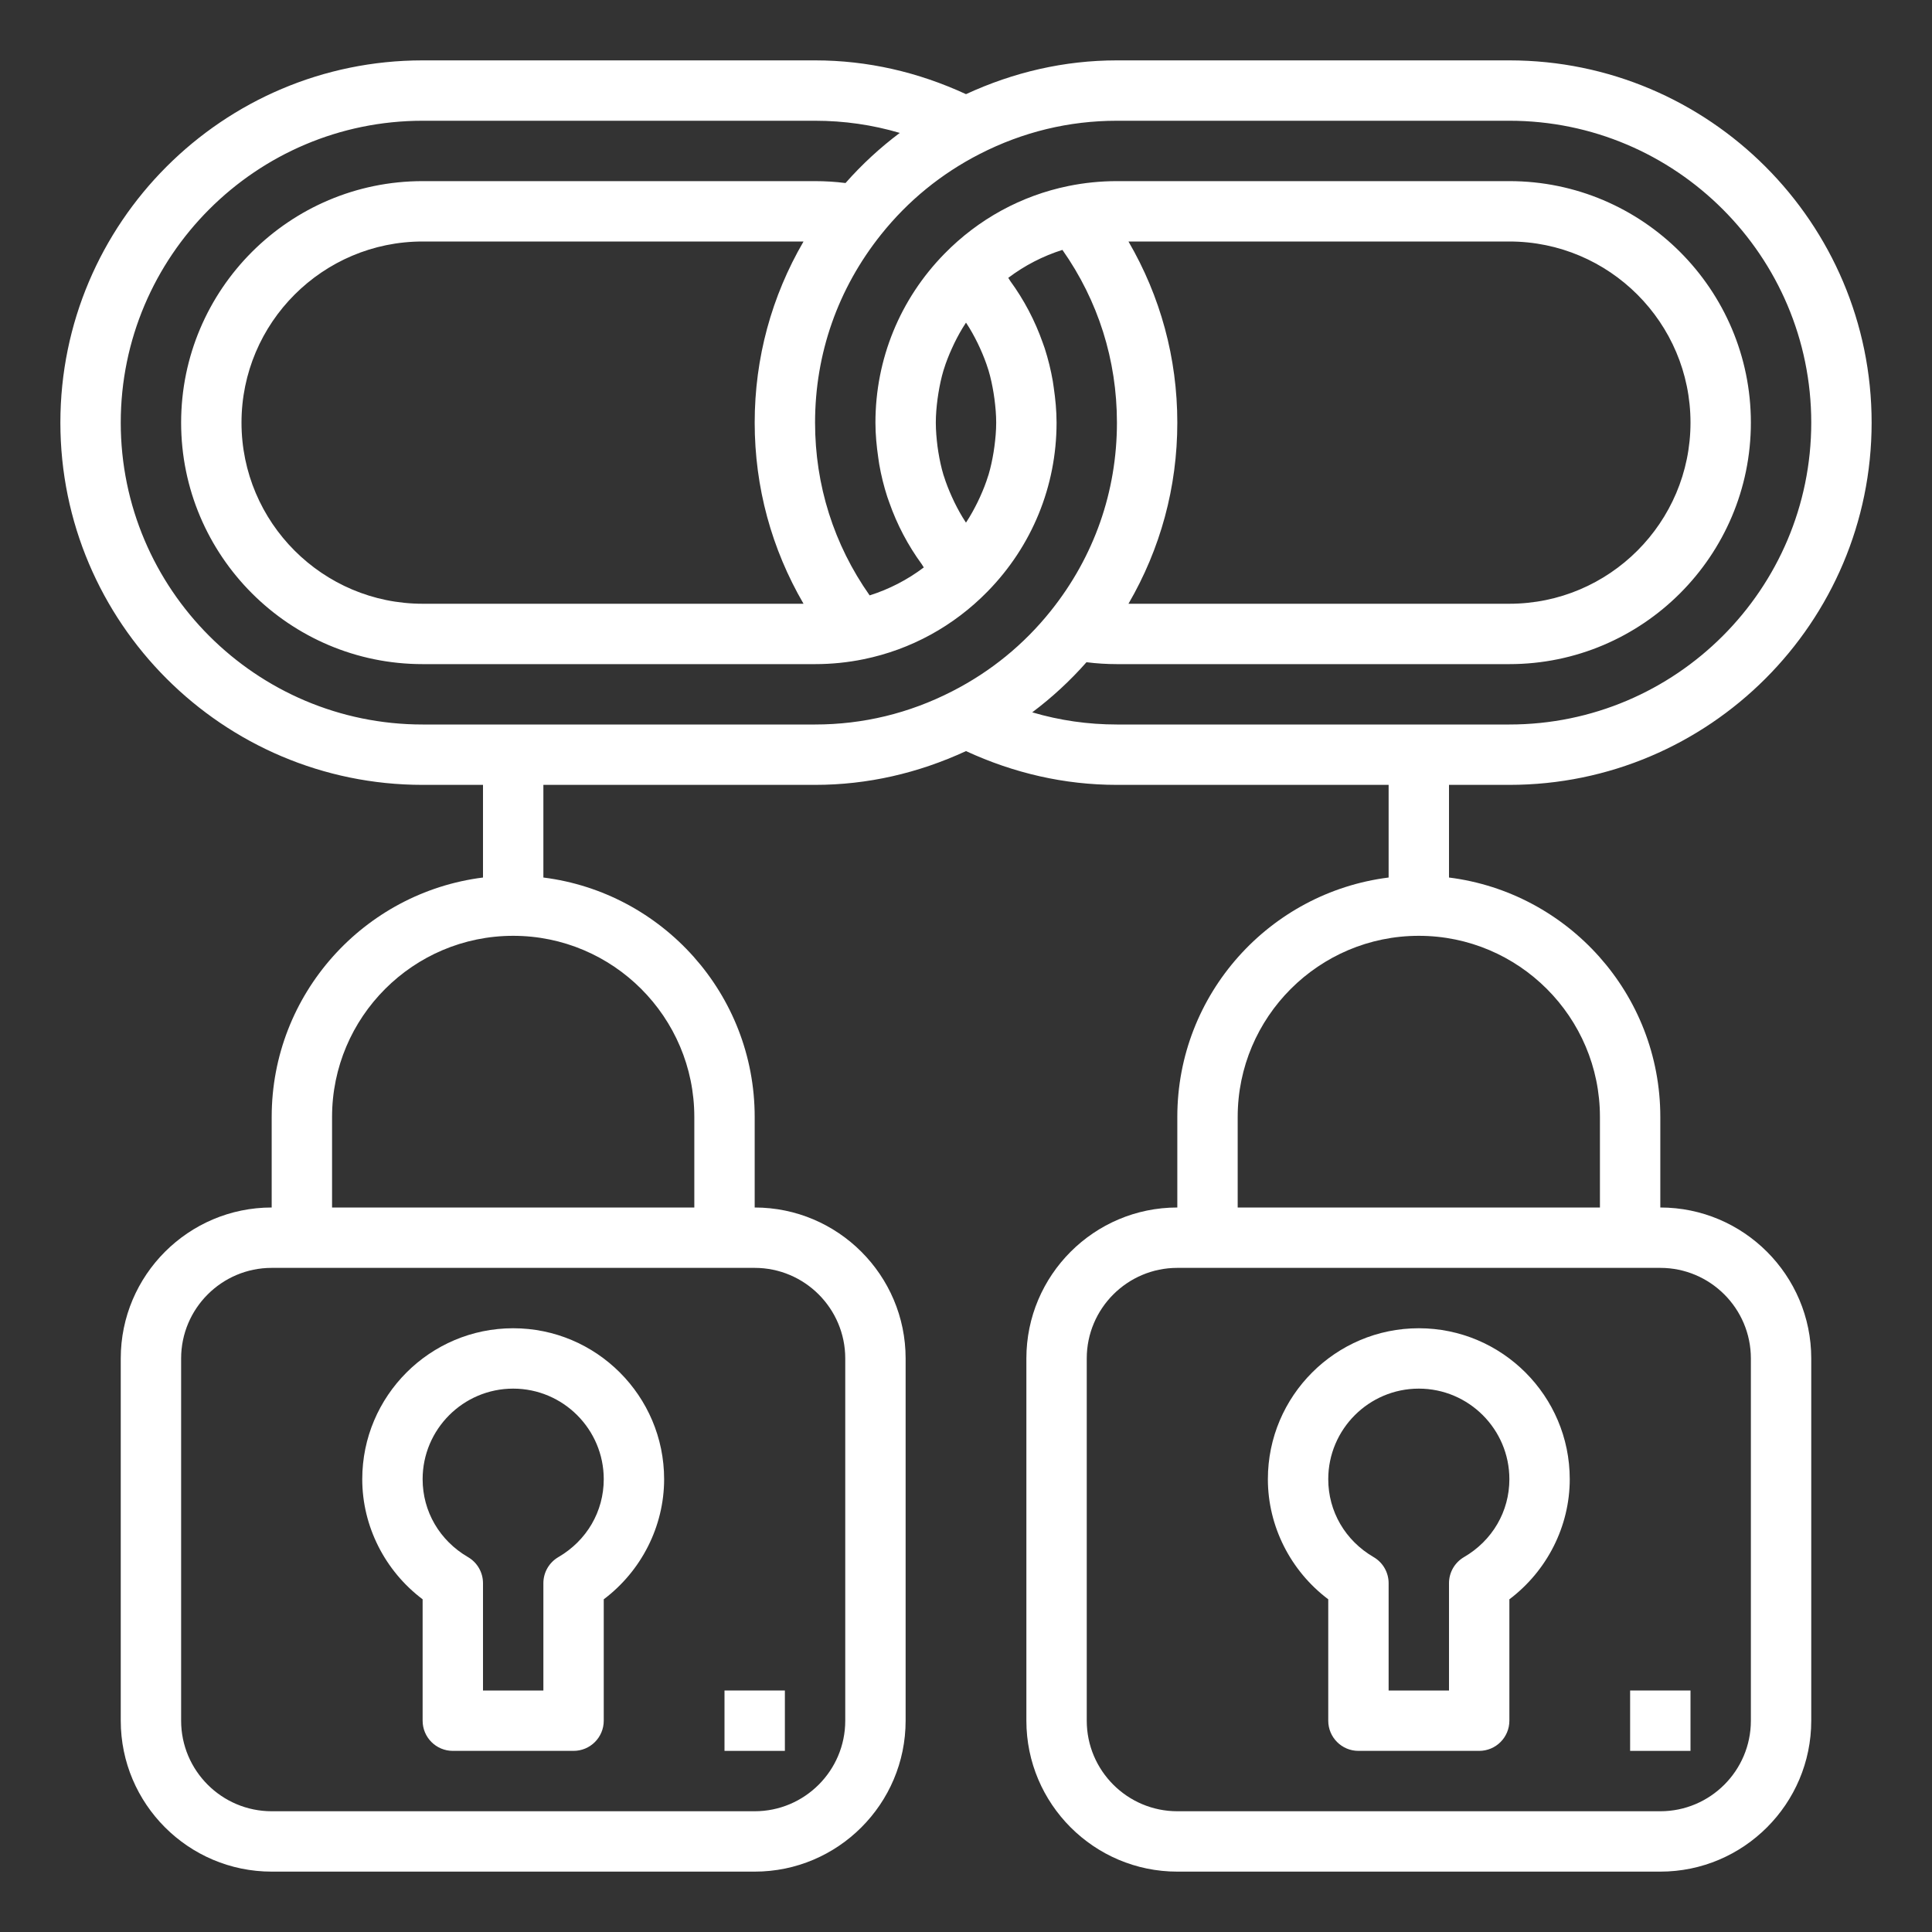
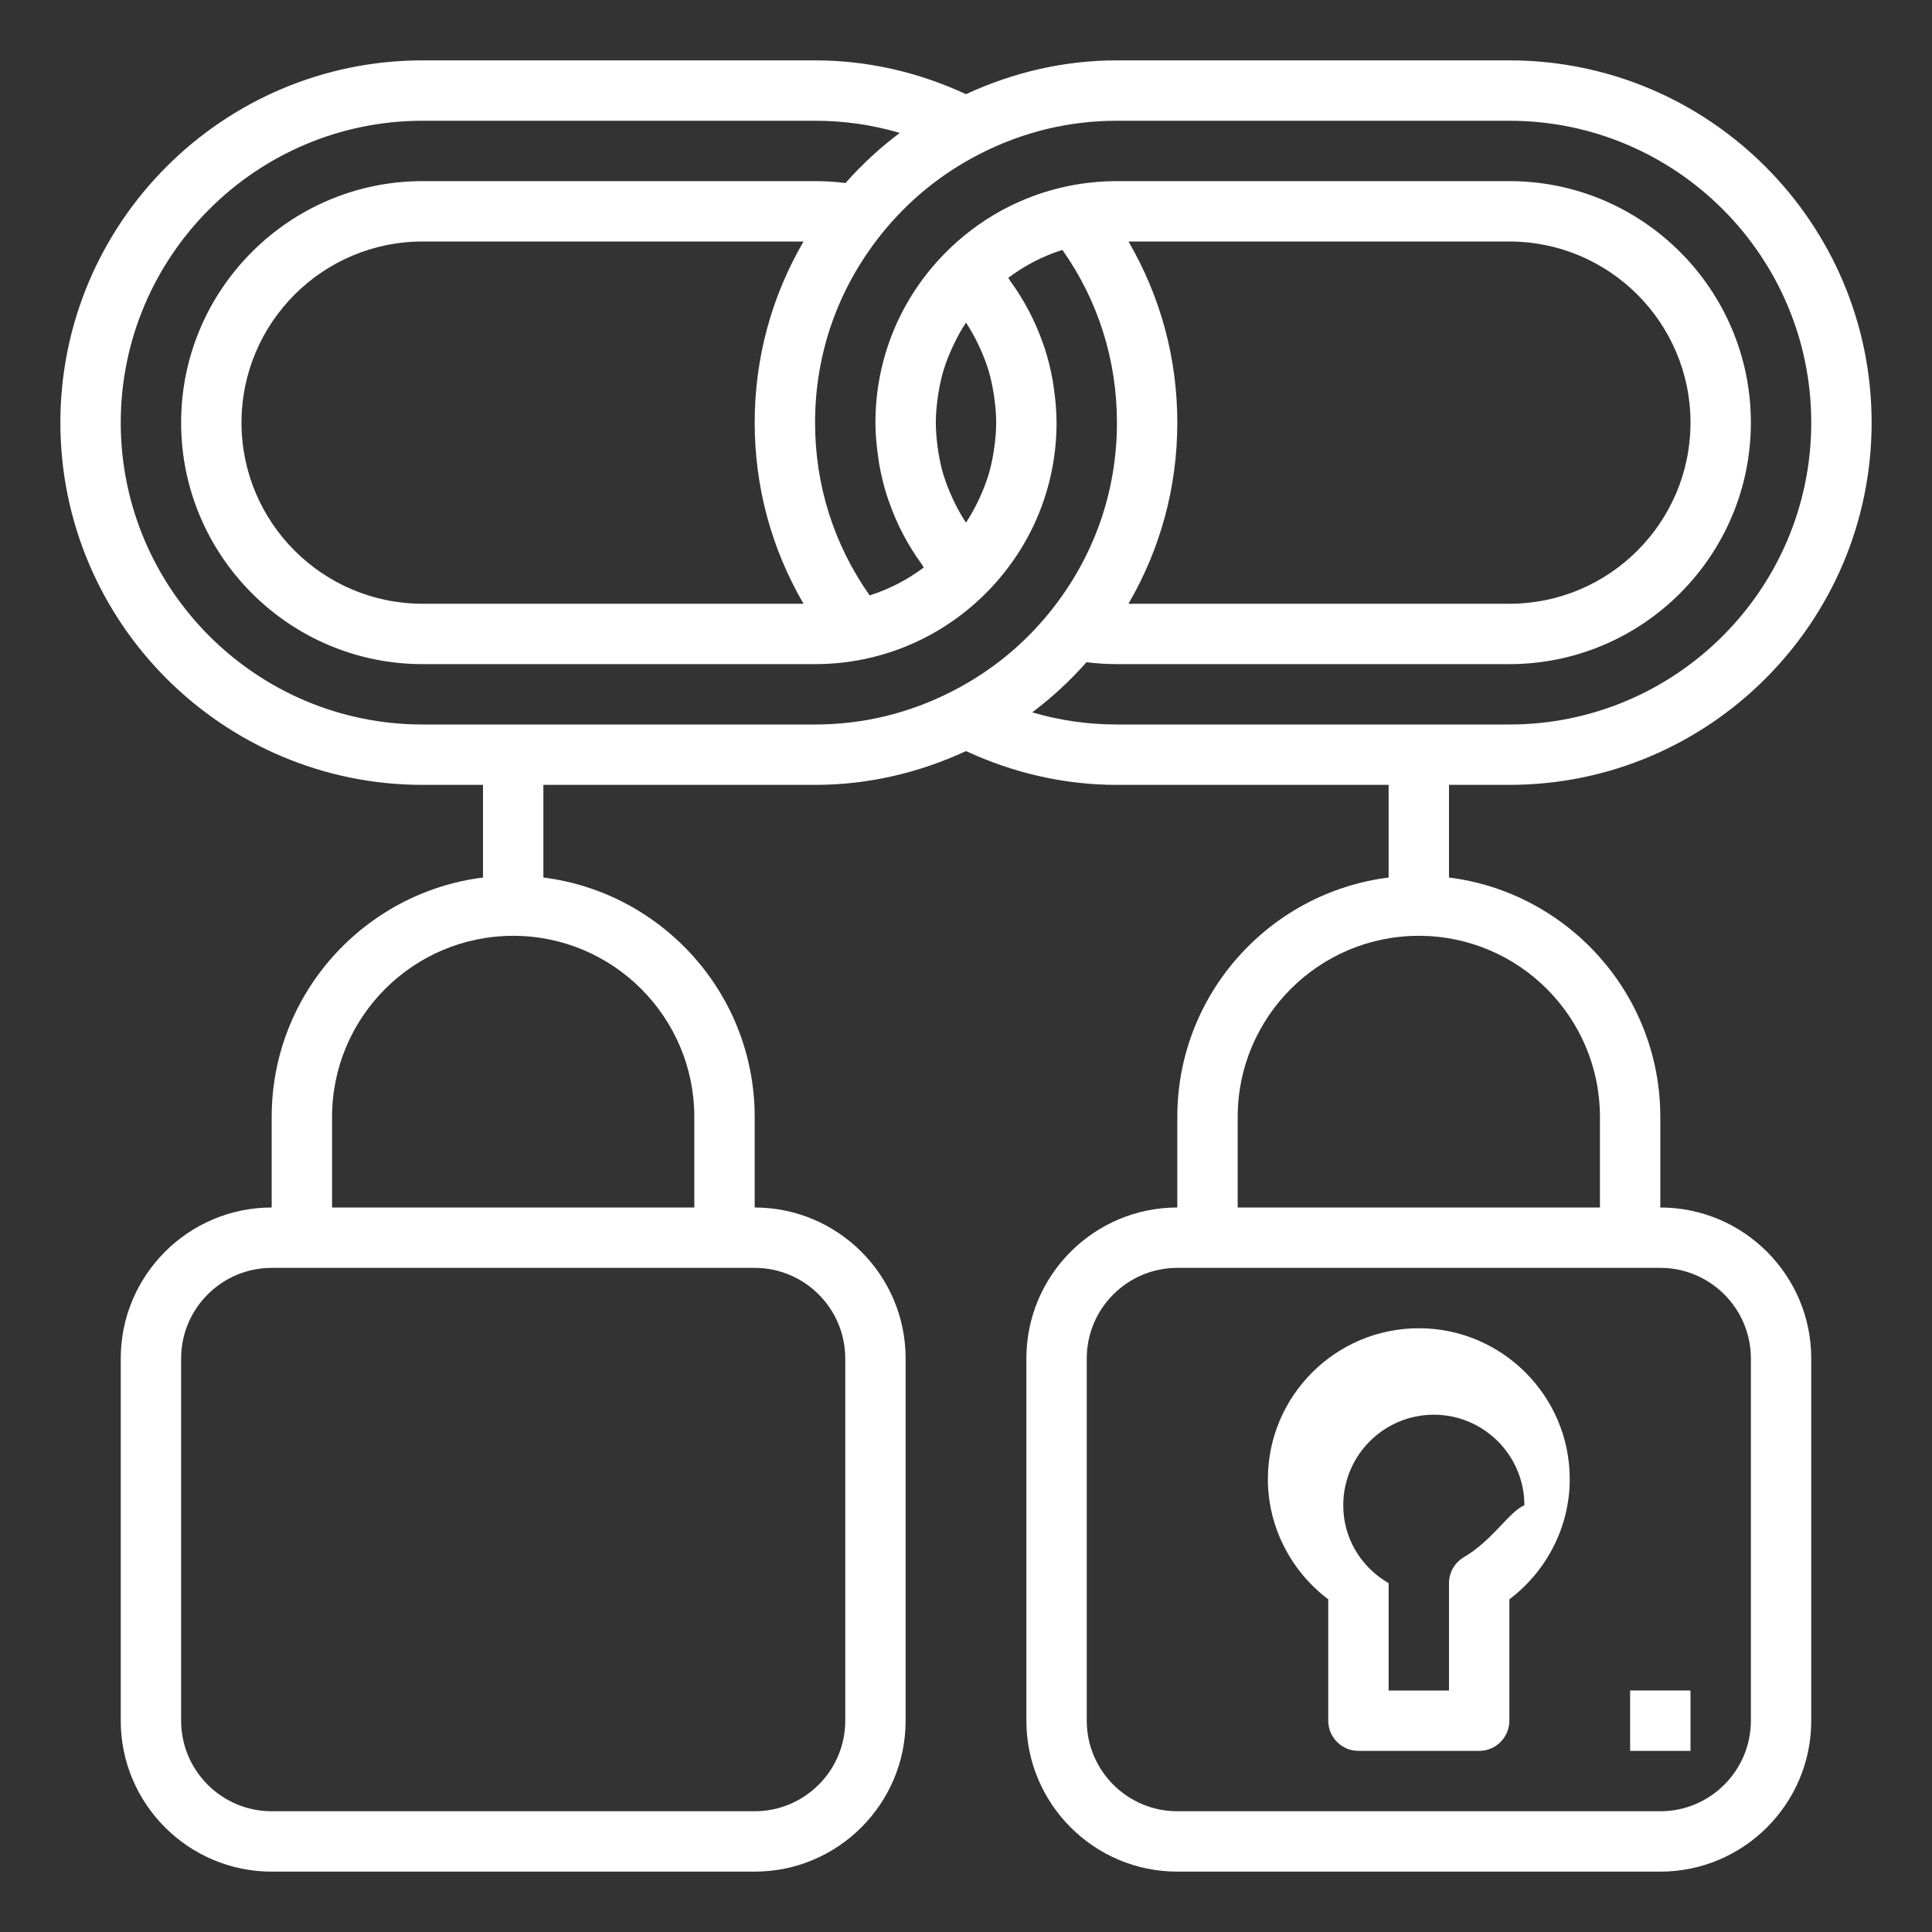
<svg xmlns="http://www.w3.org/2000/svg" version="1.1" id="Layer_1_1_" x="0px" y="0px" width="1080px" height="1080px" viewBox="0 0 1080 1080" enable-background="new 0 0 1080 1080" xml:space="preserve">
  <rect x="0" y="0" width="1080" height="1080" fill="#333333" stroke="none" />
  <g id="Guide">
</g>
  <path fill="#FFFFFF" d="M843.75,33.75H624.375c-29.396,0-57.695,6.564-84.375,18.883c-26.68-12.319-54.979-18.883-84.375-18.883  H236.25c-111.662,0-202.5,90.838-202.5,202.5s90.838,202.5,202.5,202.5H270v51.789c-66.487,8.354-118.125,65.121-118.125,133.836  V675c-46.524,0-84.375,37.851-84.375,84.375v202.5c0,46.524,37.851,84.375,84.375,84.375h270c46.524,0,84.375-37.851,84.375-84.375  v-202.5c0-46.524-37.851-84.375-84.375-84.375v-50.625c0-68.715-51.638-125.482-118.125-133.836V438.75h151.875  c29.396,0,57.695-6.564,84.375-18.883c26.68,12.318,54.979,18.883,84.375,18.883H776.25v51.789  c-66.487,8.354-118.125,65.121-118.125,133.836V675c-46.524,0-84.375,37.851-84.375,84.375v202.5  c0,46.524,37.851,84.375,84.375,84.375h270c46.524,0,84.375-37.851,84.375-84.375v-202.5c0-46.524-37.851-84.375-84.375-84.375  v-50.625c0-68.715-51.638-125.482-118.125-133.836V438.75h33.75c111.662,0,202.5-90.838,202.5-202.5S955.412,33.75,843.75,33.75z   M472.5,759.375v202.5c0,27.911-22.714,50.625-50.625,50.625h-270c-27.911,0-50.625-22.714-50.625-50.625v-202.5  c0-27.911,22.714-50.625,50.625-50.625h270C449.786,708.75,472.5,731.464,472.5,759.375z M388.125,624.375V675h-202.5v-50.625  c0-55.84,45.411-101.25,101.25-101.25C342.715,523.125,388.125,568.535,388.125,624.375z M978.75,759.375v202.5  c0,27.911-22.714,50.625-50.625,50.625h-270c-27.911,0-50.625-22.714-50.625-50.625v-202.5c0-27.911,22.714-50.625,50.625-50.625  h270C956.036,708.75,978.75,731.464,978.75,759.375z M894.375,624.375V675h-202.5v-50.625c0-55.84,45.41-101.25,101.25-101.25  S894.375,568.535,894.375,624.375z M532.305,386.421C508.241,398.756,482.439,405,455.625,405H236.25  C143.201,405,67.5,329.299,67.5,236.25S143.201,67.5,236.25,67.5h219.375c16.217,0,32.028,2.278,47.352,6.801  c-11.003,8.252-21.145,17.601-30.324,28.012c-5.637-0.708-11.341-1.063-17.027-1.063H236.25c-74.436,0-135,60.564-135,135  s60.564,135,135,135h219.375c9.112,0,18.242-0.911,27.135-2.734c26.359-5.383,50.305-18.478,69.289-37.867  c24.874-25.397,38.576-58.928,38.576-94.399c0-6.649-0.642-13.213-1.586-19.676c-0.169-1.198-0.321-2.379-0.523-3.561  c-1.08-6.21-2.582-12.285-4.488-18.225c-0.354-1.114-0.776-2.194-1.165-3.291c-4.319-12.251-10.395-23.828-18.124-34.425  c-0.404-0.557-0.691-1.198-1.113-1.755c9.163-6.918,19.372-12.184,30.273-15.626c19.98,28.4,30.477,61.56,30.477,96.559  c0,38.593-12.774,74.959-36.939,105.199C572.383,360.281,553.82,375.418,532.305,386.421z M449.179,337.5H236.25  C180.411,337.5,135,292.089,135,236.25S180.411,135,236.25,135h212.929c-17.854,30.662-27.304,65.121-27.304,101.25  S431.325,306.838,449.179,337.5z M524.104,222.953c0.135-1.063,0.287-2.126,0.473-3.172c0.709-4.32,1.604-8.606,2.852-12.774  c0.051-0.186,0.136-0.354,0.186-0.54c1.232-4.017,2.785-7.915,4.523-11.729c0.438-0.962,0.877-1.923,1.333-2.869  c1.906-3.898,3.999-7.695,6.412-11.34c0.034-0.051,0.084-0.118,0.118-0.169c0.034,0.051,0.084,0.118,0.118,0.169  c2.413,3.628,4.506,7.442,6.412,11.323c0.473,0.962,0.911,1.923,1.351,2.885c1.721,3.814,3.273,7.712,4.506,11.711  c0.05,0.186,0.135,0.354,0.186,0.54c1.248,4.168,2.143,8.438,2.852,12.774c0.169,1.063,0.32,2.126,0.473,3.206  c0.573,4.388,0.979,8.792,0.979,13.281c0,4.472-0.405,8.893-0.979,13.264c-0.135,1.08-0.304,2.143-0.473,3.223  c-0.709,4.303-1.604,8.573-2.852,12.741c-0.068,0.219-0.169,0.438-0.236,0.658c-1.215,3.965-2.751,7.813-4.455,11.576  c-0.456,0.996-0.895,1.975-1.384,2.953c-1.907,3.864-3.982,7.661-6.379,11.289c-0.034,0.051-0.084,0.118-0.135,0.169  c-0.034-0.067-0.085-0.118-0.135-0.169c-2.396-3.628-4.489-7.425-6.379-11.289c-0.473-0.979-0.929-1.958-1.367-2.937  c-1.704-3.78-3.24-7.627-4.472-11.593c-0.067-0.22-0.169-0.439-0.236-0.658c-1.249-4.151-2.144-8.438-2.852-12.741  c-0.169-1.063-0.321-2.126-0.473-3.189c-0.54-4.387-0.945-8.809-0.945-13.297S523.53,227.34,524.104,222.953z M630.821,135H843.75  C899.59,135,945,180.411,945,236.25S899.59,337.5,843.75,337.5H630.821c17.854-30.662,27.304-65.121,27.304-101.25  S648.675,165.662,630.821,135z M843.75,405H624.375c-16.217,0-32.028-2.278-47.352-6.801c11.003-8.252,21.145-17.601,30.324-28.012  c5.637,0.708,11.341,1.063,17.027,1.063H843.75c74.436,0,135-60.564,135-135s-60.564-135-135-135H624.375  c-9.112,0-18.242,0.911-27.135,2.734c-26.359,5.383-50.305,18.478-69.289,37.867c-24.874,25.397-38.576,58.911-38.576,94.399  c0,6.649,0.642,13.196,1.586,19.676c0.169,1.198,0.321,2.379,0.523,3.561c1.08,6.21,2.582,12.285,4.506,18.225  c0.354,1.114,0.776,2.194,1.164,3.291c4.303,12.251,10.378,23.811,18.124,34.408c0.422,0.574,0.709,1.215,1.131,1.789  c-9.163,6.919-19.373,12.184-30.274,15.626c-20.014-28.417-30.51-61.577-30.51-96.576c0-38.593,12.774-74.959,36.939-105.199  c15.053-18.833,33.598-33.969,55.131-44.989c24.063-12.319,49.865-18.563,76.68-18.563H843.75c93.049,0,168.75,75.701,168.75,168.75  S936.799,405,843.75,405z" />
-   <path fill="#FFFFFF" d="M286.875,742.5c-46.524,0-84.375,37.851-84.375,84.375c0,26.376,12.724,51.316,33.75,67.146v67.854  c0,9.314,7.543,16.875,16.875,16.875h67.5c9.332,0,16.875-7.561,16.875-16.875v-67.854c21.026-15.846,33.75-40.77,33.75-67.146  C371.25,780.351,333.399,742.5,286.875,742.5z M312.137,870.43c-5.197,3.021-8.387,8.572-8.387,14.58V945H270v-59.99  c0-6.008-3.189-11.56-8.387-14.58c-15.879-9.248-25.363-25.532-25.363-43.555c0-27.911,22.714-50.625,50.625-50.625  s50.625,22.714,50.625,50.625C337.5,844.897,328.017,861.182,312.137,870.43z" />
-   <path fill="#FFFFFF" d="M793.125,742.5c-46.524,0-84.375,37.851-84.375,84.375c0,26.376,12.724,51.316,33.75,67.146v67.854  c0,9.314,7.543,16.875,16.875,16.875h67.5c9.332,0,16.875-7.561,16.875-16.875v-67.854c21.026-15.846,33.75-40.77,33.75-67.146  C877.5,780.351,839.649,742.5,793.125,742.5z M818.387,870.43c-5.197,3.021-8.387,8.572-8.387,14.58V945h-33.75v-59.99  c0-6.008-3.189-11.56-8.387-14.58c-15.88-9.248-25.363-25.532-25.363-43.555c0-27.911,22.714-50.625,50.625-50.625  s50.625,22.714,50.625,50.625C843.75,844.897,834.267,861.182,818.387,870.43z" />
-   <rect x="405" y="945" fill="#FFFFFF" width="33.75" height="33.75" />
+   <path fill="#FFFFFF" d="M793.125,742.5c-46.524,0-84.375,37.851-84.375,84.375c0,26.376,12.724,51.316,33.75,67.146v67.854  c0,9.314,7.543,16.875,16.875,16.875h67.5c9.332,0,16.875-7.561,16.875-16.875v-67.854c21.026-15.846,33.75-40.77,33.75-67.146  C877.5,780.351,839.649,742.5,793.125,742.5z M818.387,870.43c-5.197,3.021-8.387,8.572-8.387,14.58V945h-33.75v-59.99  c-15.88-9.248-25.363-25.532-25.363-43.555c0-27.911,22.714-50.625,50.625-50.625  s50.625,22.714,50.625,50.625C843.75,844.897,834.267,861.182,818.387,870.43z" />
  <rect x="911.25" y="945" fill="#FFFFFF" width="33.75" height="33.75" />
</svg>